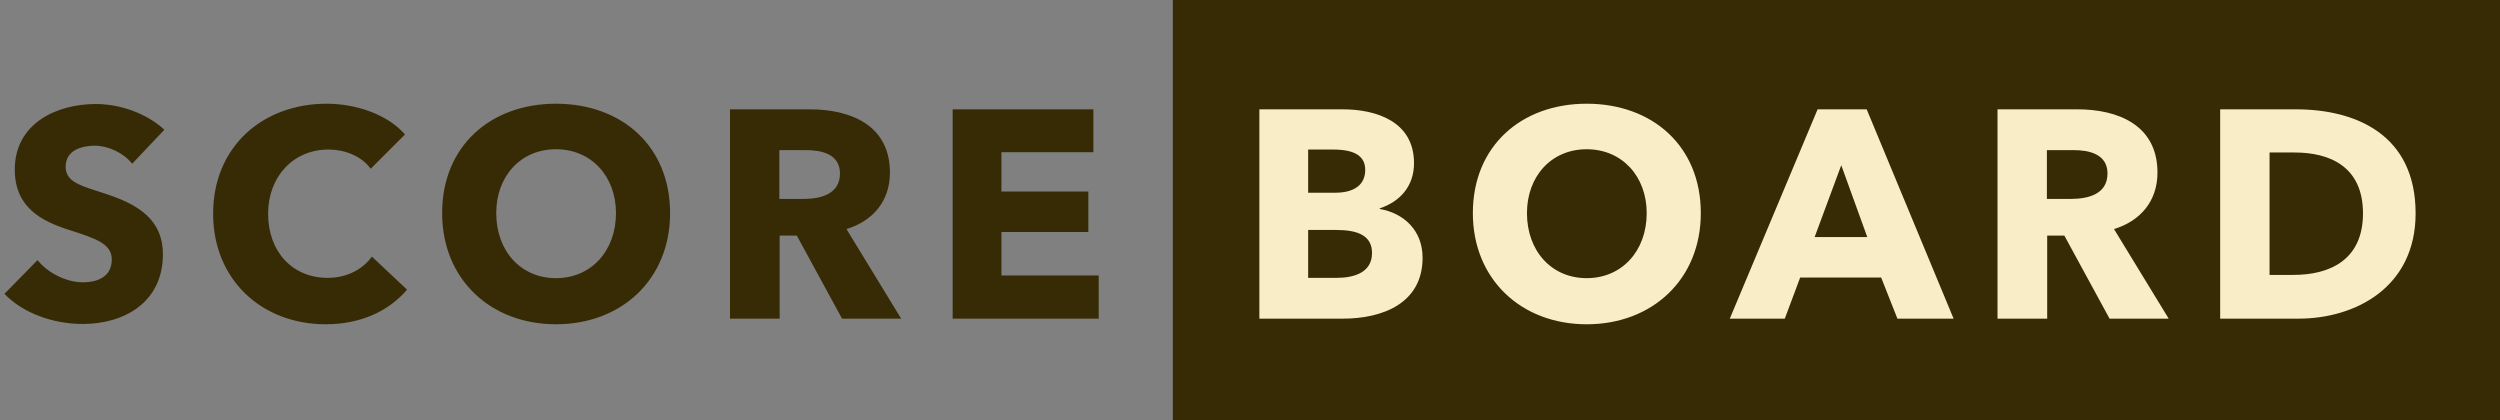
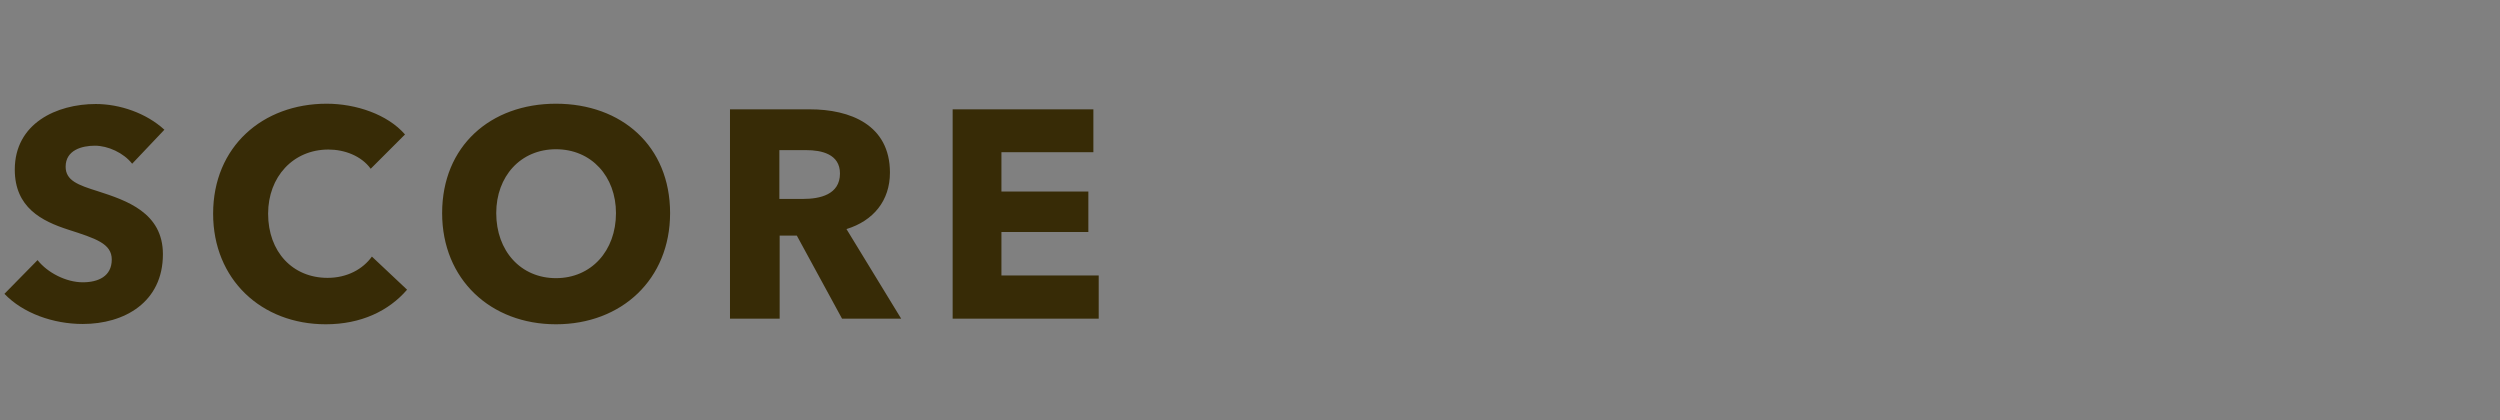
<svg xmlns="http://www.w3.org/2000/svg" width="761" height="128" viewBox="0 0 761 128" fill="none">
  <rect x="0" y="0" width="761" height="128" fill="#808080" stroke="none" />
-   <rect x="357" width="404" height="128" fill="#372B06" />
-   <path d="M50.04 39.49C44.46 34.36 36.36 31.66 29.16 31.66C17.28 31.66 4.5 37.51 4.5 51.64C4.5 63.16 12.69 67.3 20.79 69.91C29.16 72.61 34.02 74.14 34.02 79C34.02 84.13 29.88 85.93 25.2 85.93C20.16 85.93 14.49 83.05 11.43 79.18L1.35 89.44C6.93 95.29 16.11 98.62 25.2 98.62C37.8 98.62 49.59 92.05 49.59 77.38C49.59 64.69 38.43 61 29.79 58.21C23.76 56.32 19.98 54.97 19.98 50.74C19.98 45.7 24.93 44.35 28.89 44.35C32.85 44.35 37.62 46.51 40.23 49.84L50.04 39.49ZM123.914 88.18L113.204 78.1C110.504 81.88 105.734 84.58 99.704 84.58C89.084 84.58 81.614 76.66 81.614 65.05C81.614 53.8 89.264 45.52 99.974 45.52C104.834 45.52 109.964 47.41 112.844 51.37L123.284 40.93C117.974 34.81 108.344 31.57 99.434 31.57C79.994 31.57 64.874 44.62 64.874 65.05C64.874 85.03 79.544 98.71 99.164 98.71C109.874 98.71 118.334 94.66 123.914 88.18ZM203.975 64.87C203.975 44.44 189.215 31.57 169.235 31.57C149.345 31.57 134.585 44.44 134.585 64.87C134.585 85.03 149.345 98.71 169.235 98.71C189.215 98.71 203.975 85.03 203.975 64.87ZM187.505 64.87C187.505 76.39 179.945 84.67 169.235 84.67C158.525 84.67 151.055 76.39 151.055 64.87C151.055 53.71 158.435 45.43 169.235 45.43C180.035 45.43 187.505 53.71 187.505 64.87ZM274.318 97L257.668 69.73C265.858 67.21 270.898 61.09 270.898 52.54C270.898 37.96 258.748 33.28 246.508 33.28H222.208V97H237.328V71.71H242.548L256.318 97H274.318ZM255.688 52.81C255.688 59.29 249.478 60.55 244.528 60.55H237.238V45.7H245.428C250.018 45.7 255.688 46.87 255.688 52.81ZM334.446 97V83.86H304.836V70.63H331.296V58.3H304.836V46.33H332.826V33.28H289.986V97H334.446Z" fill="#372B06" />
-   <path d="M433.034 78.46C433.034 70.09 427.274 64.87 419.984 63.61V63.43C426.194 61.36 430.424 56.68 430.424 49.66C430.424 36.79 418.634 33.28 408.734 33.28H383.354V97H408.734C420.884 97 433.034 92.32 433.034 78.46ZM415.574 51.73C415.574 56.23 412.244 58.66 406.484 58.66H398.204V45.52H405.764C412.244 45.52 415.574 47.41 415.574 51.73ZM417.644 77.02C417.644 83.23 411.704 84.58 406.844 84.58H398.204V70H406.754C413.324 70 417.644 71.71 417.644 77.02ZM517.727 64.87C517.727 44.44 502.967 31.57 482.987 31.57C463.097 31.57 448.337 44.44 448.337 64.87C448.337 85.03 463.097 98.71 482.987 98.71C502.967 98.71 517.727 85.03 517.727 64.87ZM501.257 64.87C501.257 76.39 493.697 84.67 482.987 84.67C472.277 84.67 464.807 76.39 464.807 64.87C464.807 53.71 472.187 45.43 482.987 45.43C493.787 45.43 501.257 53.71 501.257 64.87ZM594.678 97L568.218 33.28H553.278L526.548 97H543.288L547.968 84.49H572.628L577.578 97H594.678ZM568.398 72.16H552.378L560.478 50.29L568.398 72.16ZM660.154 97L643.504 69.73C651.694 67.21 656.734 61.09 656.734 52.54C656.734 37.96 644.584 33.28 632.344 33.28H608.044V97H623.164V71.71H628.384L642.154 97H660.154ZM641.524 52.81C641.524 59.29 635.314 60.55 630.364 60.55H623.074V45.7H631.264C635.854 45.7 641.524 46.87 641.524 52.81ZM735.312 64.96C735.312 40.84 716.952 33.28 698.862 33.28H675.822V97H699.582C717.132 97 735.312 87.37 735.312 64.96ZM719.292 64.96C719.292 79.18 709.122 83.68 698.142 83.68H690.852V46.42H698.502C709.122 46.42 719.292 50.65 719.292 64.96Z" fill="#F9EDC8" />
+   <path d="M50.04 39.49C44.46 34.36 36.36 31.66 29.16 31.66C17.28 31.66 4.5 37.51 4.5 51.64C4.5 63.16 12.69 67.3 20.79 69.91C29.16 72.61 34.02 74.14 34.02 79C34.02 84.13 29.88 85.93 25.2 85.93C20.16 85.93 14.49 83.05 11.43 79.18L1.35 89.44C6.93 95.29 16.11 98.62 25.2 98.62C37.8 98.62 49.59 92.05 49.59 77.38C49.59 64.69 38.43 61 29.79 58.21C23.76 56.32 19.98 54.97 19.98 50.74C19.98 45.7 24.93 44.35 28.89 44.35C32.85 44.35 37.62 46.51 40.23 49.84L50.04 39.49ZM123.914 88.18L113.204 78.1C110.504 81.88 105.734 84.58 99.704 84.58C89.084 84.58 81.614 76.66 81.614 65.05C81.614 53.8 89.264 45.52 99.974 45.52C104.834 45.52 109.964 47.41 112.844 51.37L123.284 40.93C117.974 34.81 108.344 31.57 99.434 31.57C79.994 31.57 64.874 44.62 64.874 65.05C64.874 85.03 79.544 98.71 99.164 98.71C109.874 98.71 118.334 94.66 123.914 88.18M203.975 64.87C203.975 44.44 189.215 31.57 169.235 31.57C149.345 31.57 134.585 44.44 134.585 64.87C134.585 85.03 149.345 98.71 169.235 98.71C189.215 98.71 203.975 85.03 203.975 64.87ZM187.505 64.87C187.505 76.39 179.945 84.67 169.235 84.67C158.525 84.67 151.055 76.39 151.055 64.87C151.055 53.71 158.435 45.43 169.235 45.43C180.035 45.43 187.505 53.71 187.505 64.87ZM274.318 97L257.668 69.73C265.858 67.21 270.898 61.09 270.898 52.54C270.898 37.96 258.748 33.28 246.508 33.28H222.208V97H237.328V71.71H242.548L256.318 97H274.318ZM255.688 52.81C255.688 59.29 249.478 60.55 244.528 60.55H237.238V45.7H245.428C250.018 45.7 255.688 46.87 255.688 52.81ZM334.446 97V83.86H304.836V70.63H331.296V58.3H304.836V46.33H332.826V33.28H289.986V97H334.446Z" fill="#372B06" />
</svg>